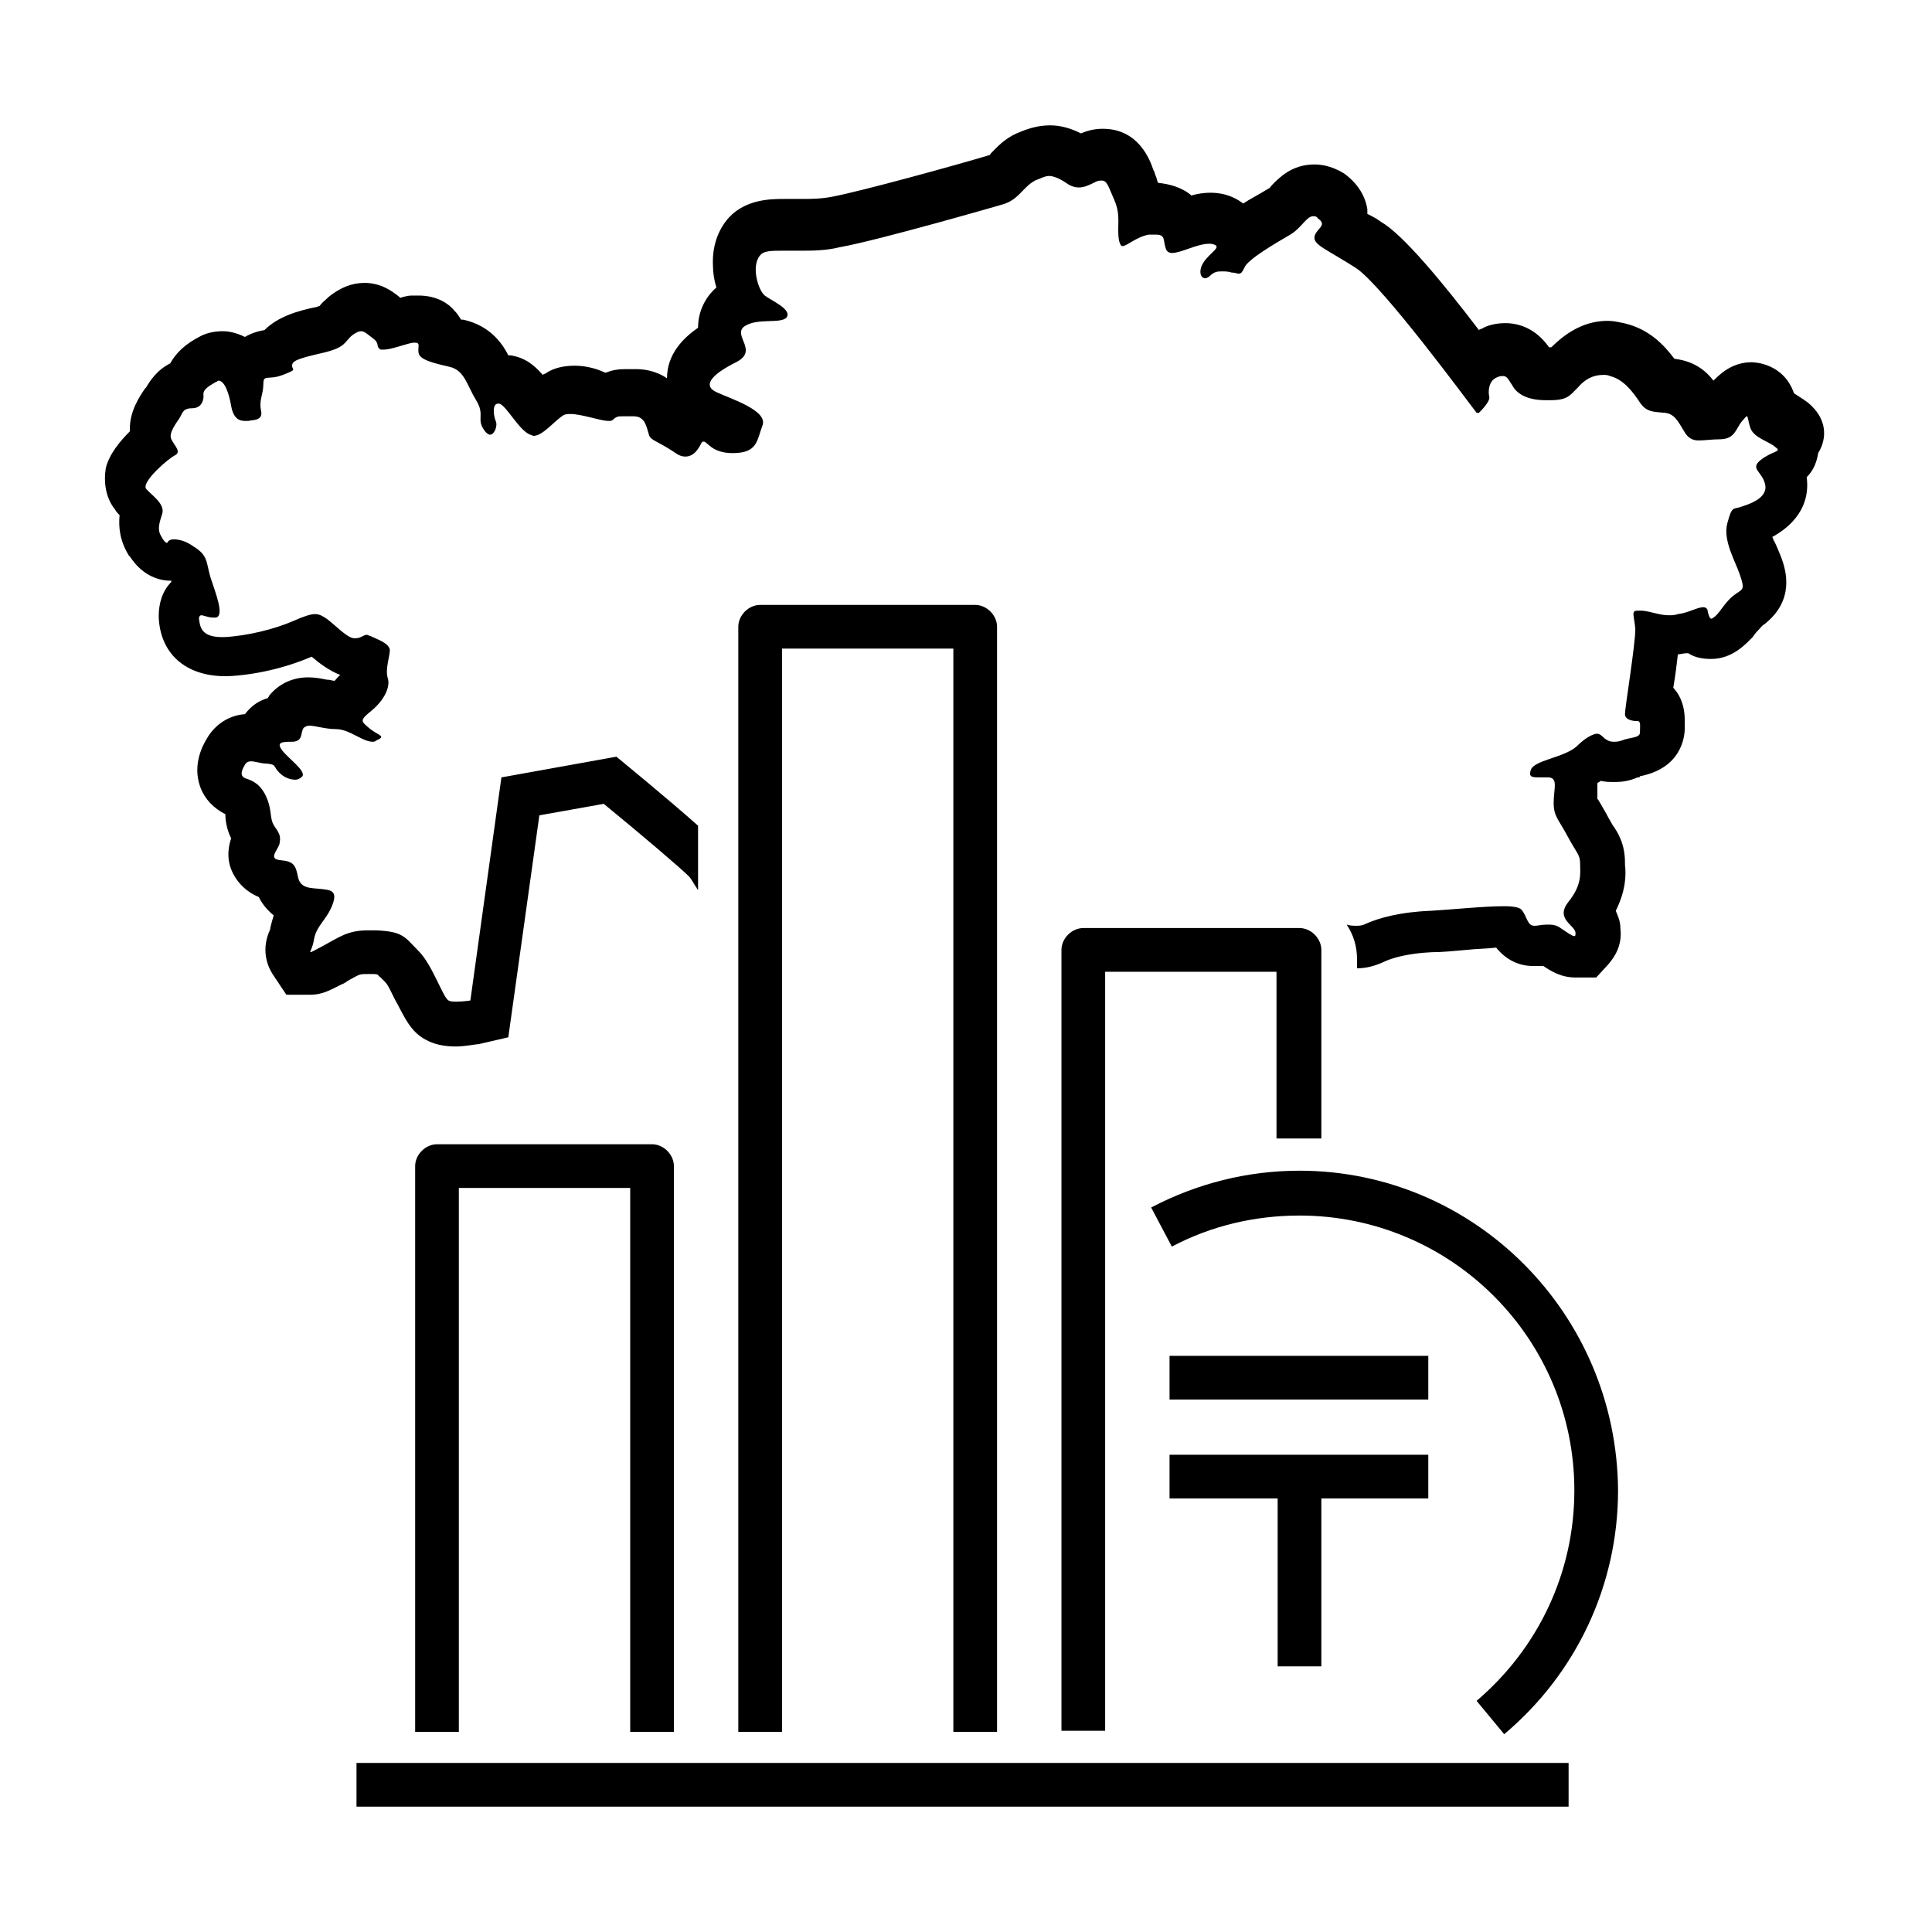
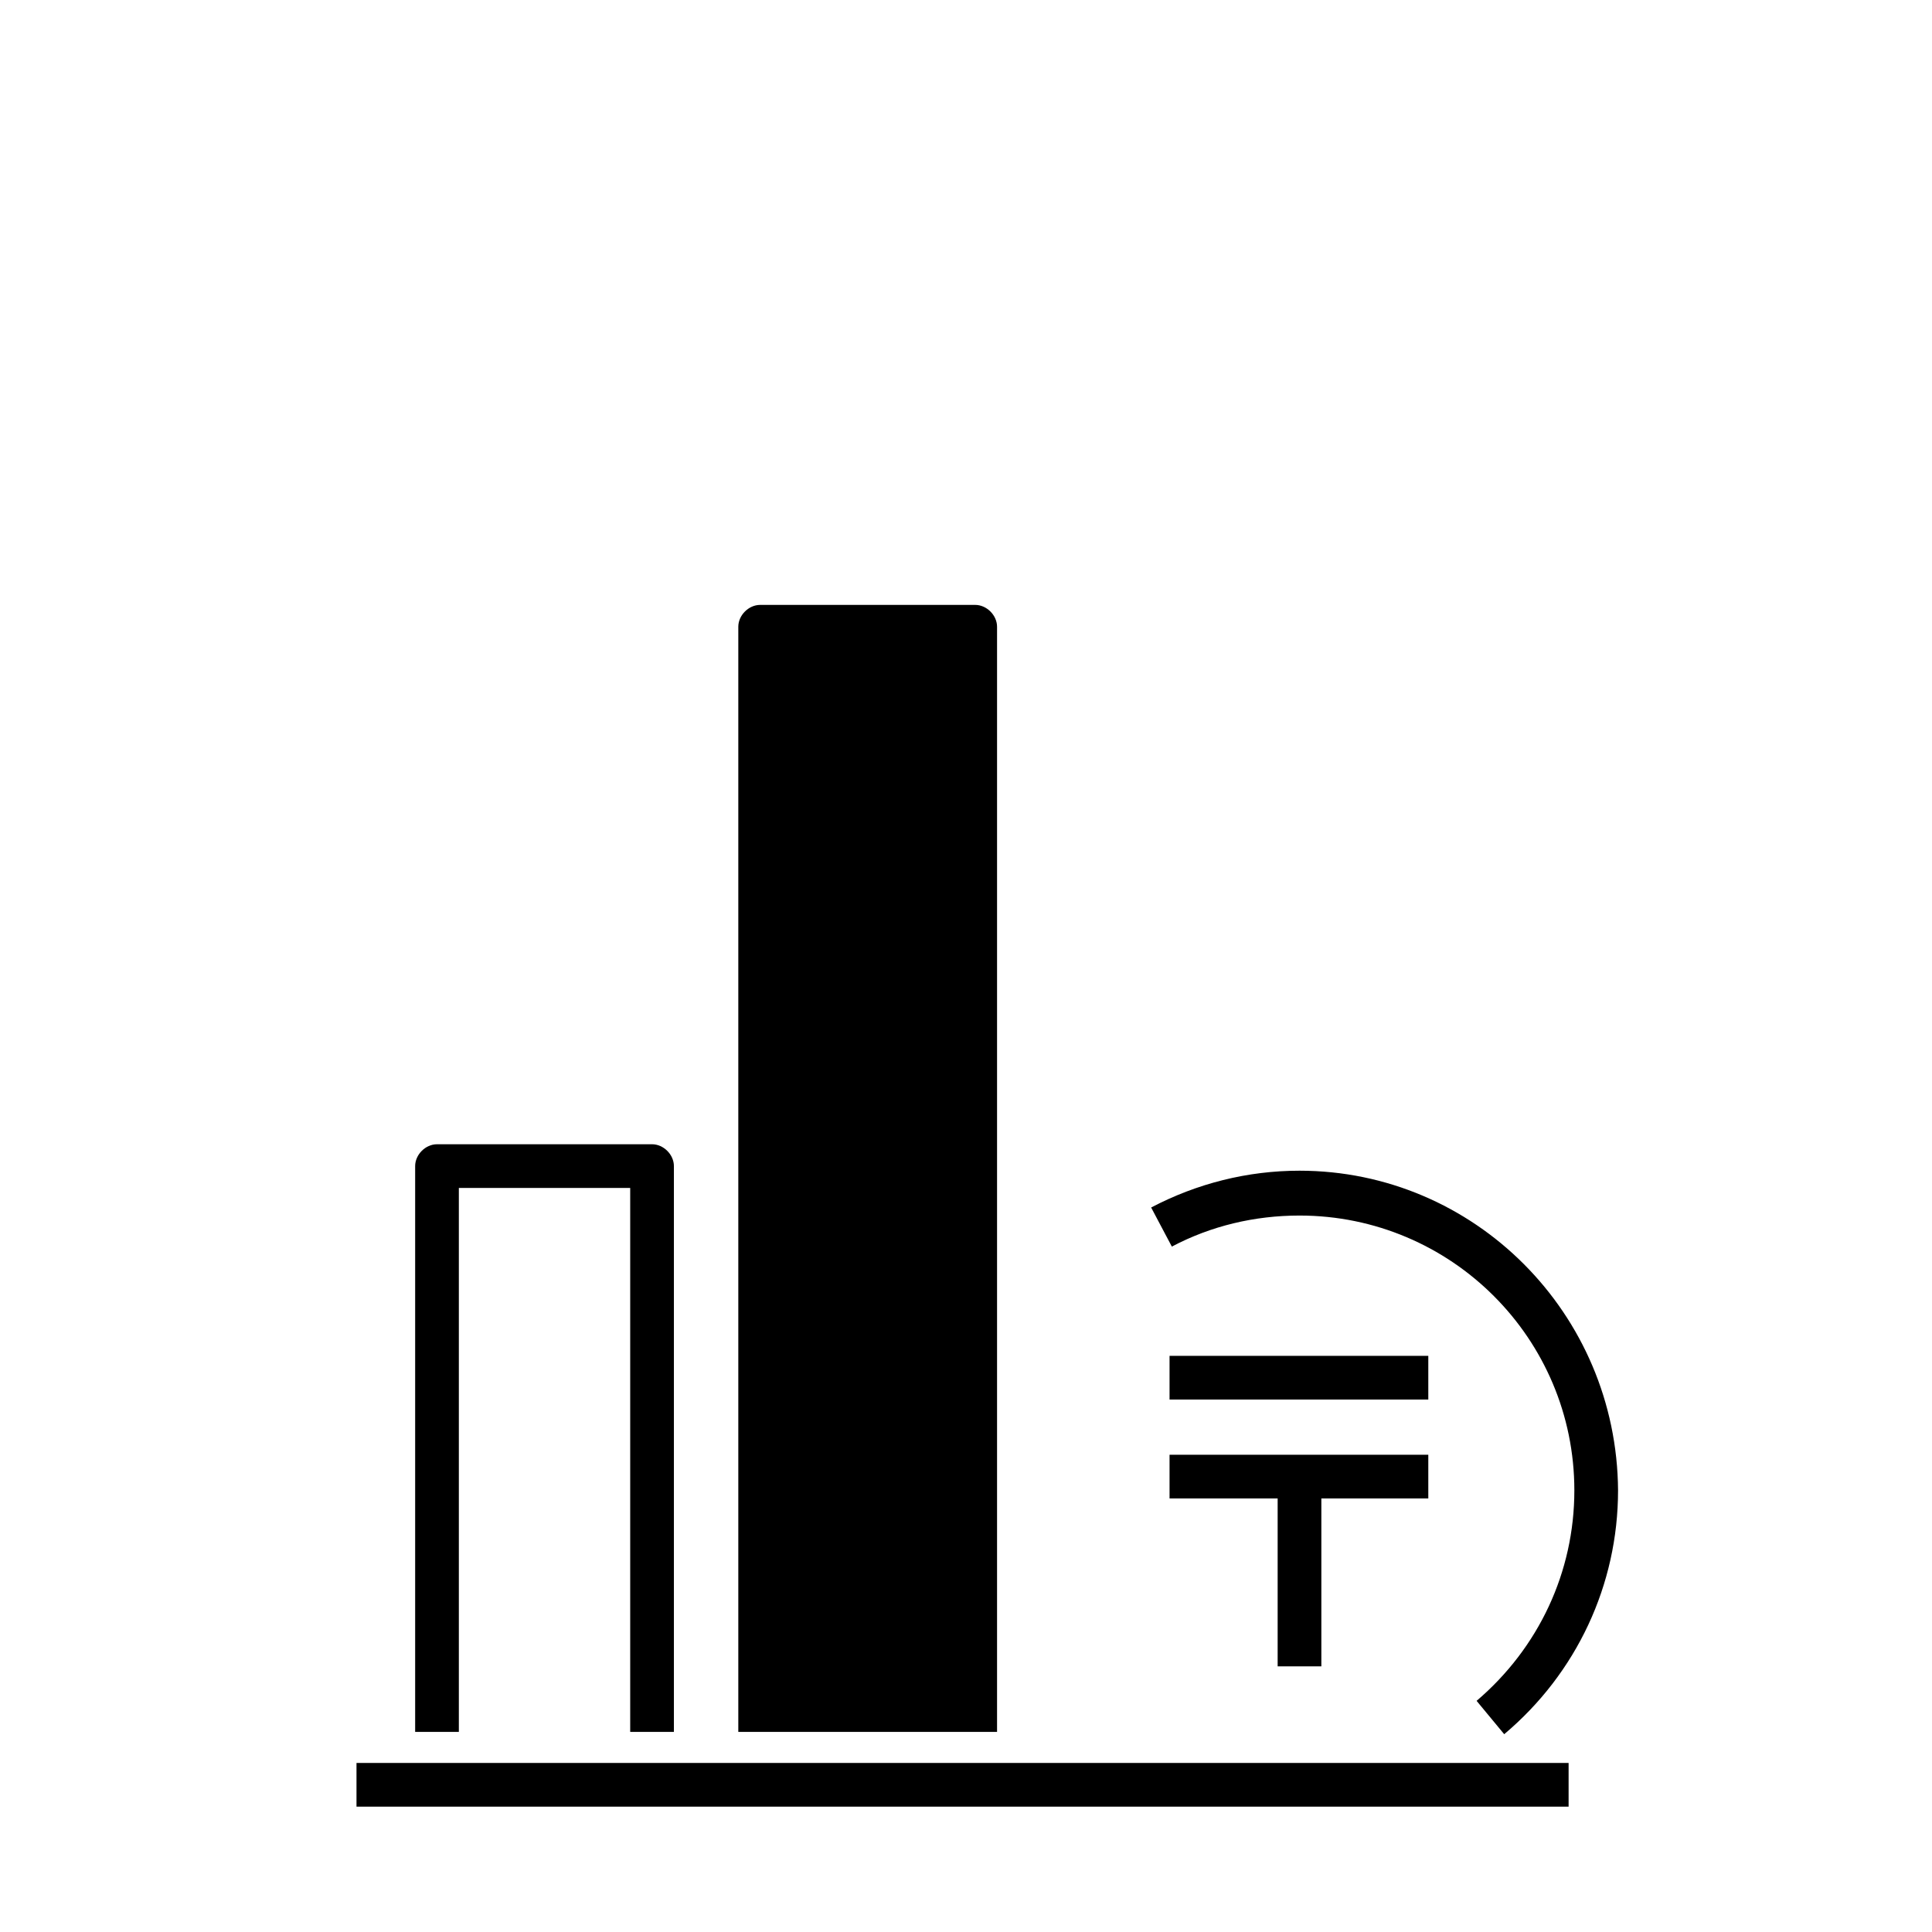
<svg xmlns="http://www.w3.org/2000/svg" id="Layer_1" x="0px" y="0px" viewBox="0 0 168 168" style="enable-background:new 0 0 168 168;" xml:space="preserve">
  <g>
-     <path d="M114.9,99V82.6c0-1-0.9-1.9-1.9-1.9H94.2c-1,0-1.9,0.9-1.9,1.9v67.9h3.8v-66h14.9V99H114.9z" />
-     <path d="M86.7,150.6V54.5c0-1-0.9-1.9-1.9-1.9H66.1c-1,0-1.9,0.9-1.9,1.9v96.1H68V56.4h14.9v94.2H86.7z" />
+     <path d="M86.7,150.6V54.5c0-1-0.9-1.9-1.9-1.9H66.1c-1,0-1.9,0.9-1.9,1.9v96.1H68V56.4v94.2H86.7z" />
    <path d="M58.6,150.6v-49.2c0-1-0.9-1.9-1.9-1.9H38c-1,0-1.9,0.9-1.9,1.9v49.2h3.8v-47.3h14.9v47.3H58.6z" />
    <rect x="31" y="153.3" width="105.4" height="3.8" />
    <path d="M113,101.8c-4.5,0-8.9,1.1-12.9,3.2l1.8,3.4c3.4-1.8,7.2-2.7,11.1-2.7c13.2,0,23.9,10.7,23.9,23.9c0,7.1-3.1,13.7-8.5,18.3 l2.4,2.9c6.3-5.3,9.9-13,9.9-21.2C140.6,114.2,128.2,101.8,113,101.8z" />
    <rect x="101.7" y="117.9" width="22.5" height="3.8" />
    <polygon points="101.7,130.3 111.1,130.3 111.1,144.9 114.9,144.9 114.9,130.3 124.2,130.3 124.2,126.5 101.7,126.5 " />
-     <path d="M157.2,35c-0.4-0.3-0.9-0.6-1.2-0.8c-0.9-2.6-3.4-2.7-3.7-2.7c-1.8,0-2.9,1.2-3.3,1.6c0,0,0,0,0,0 c-0.7-0.9-1.7-1.7-3.4-1.9c0,0,0,0,0,0c-0.9-1.2-2.2-2.6-4.4-3.1c-0.5-0.1-0.9-0.2-1.4-0.2c-1.8,0-3.4,0.8-4.9,2.3 c-0.1,0-0.1,0-0.2,0c-1.2-1.7-2.7-2.1-3.8-2.1c-0.6,0-1.3,0.1-1.9,0.4c-0.1,0.1-0.3,0.1-0.4,0.2c-3.2-4.2-6.6-8.3-8.5-9.4 c-0.4-0.3-0.8-0.5-1.2-0.7c0-0.1,0-0.3,0-0.4c-0.1-0.7-0.5-2-2-3.1c-0.8-0.5-1.7-0.8-2.6-0.8c0,0,0,0,0,0c-2,0-3.1,1.2-3.7,1.8 c-0.1,0.1-0.2,0.3-0.3,0.3c-0.8,0.5-1.6,0.9-2.2,1.3c-0.5-0.4-1.3-0.8-2.2-0.9c-0.8-0.1-1.6,0-2.3,0.2c-0.8-0.7-1.9-1-2.9-1.1 c-0.1-0.2-0.1-0.4-0.2-0.6c-0.1-0.2-0.1-0.4-0.2-0.5c-0.3-0.9-1.3-3.6-4.4-3.6c-0.6,0-1.2,0.1-1.9,0.4c-0.8-0.4-1.7-0.7-2.7-0.7 c-1.2,0-2.2,0.4-2.9,0.7c-1.1,0.5-1.7,1.2-2.2,1.7c-0.1,0.1-0.1,0.2-0.2,0.2c-3,0.9-11,3.1-13.6,3.6c-1,0.2-1.9,0.2-2.7,0.2l-1.5,0 c-1.1,0-3.3,0-4.8,1.6c-1,1.1-1.5,2.6-1.4,4.3c0,0.5,0.1,1.2,0.3,1.8c-0.6,0.5-1.6,1.7-1.6,3.5c-1.3,0.9-2.7,2.3-2.7,4.4 c0,0,0,0,0,0c-1-0.7-2.1-0.8-2.7-0.8c-0.2,0-0.3,0-0.4,0c-0.2,0-0.4,0-0.6,0c-0.6,0-1.1,0.1-1.6,0.3c0,0,0,0-0.1,0 C52,32.1,51,31.8,50,31.8c-1,0-1.9,0.2-2.6,0.7c-0.1,0-0.2,0.1-0.2,0.1c-0.7-0.8-1.5-1.5-2.8-1.7l-0.2,0c-0.6-1.2-1.7-2.6-3.9-3.1 c-0.1,0-0.1,0-0.2,0c-0.2-0.3-0.3-0.5-0.6-0.8c-0.4-0.5-1.4-1.3-3.1-1.3c-0.2,0-0.3,0-0.6,0c-0.3,0-0.7,0.1-1,0.2l-0.1-0.1 c-0.5-0.4-1.5-1.2-3-1.2c-1.1,0-2.1,0.4-3.1,1.2c-0.3,0.3-0.6,0.5-0.8,0.8c-0.1,0-0.2,0.1-0.3,0.1c-1.5,0.3-3.3,0.8-4.5,2 c-0.6,0.1-1.2,0.3-1.7,0.6c-0.8-0.4-1.5-0.5-1.9-0.5c-0.6,0-1.3,0.1-1.9,0.4c-1.4,0.7-2.2,1.5-2.7,2.4c-1.2,0.6-1.8,1.6-2.1,2.1 l-0.1,0.1c-0.4,0.6-1.4,2-1.3,3.7c-0.9,0.9-1.8,2-2.1,3.2C9,42,9.2,43.3,10,44.3c0.1,0.2,0.3,0.4,0.4,0.5c-0.1,1,0,2.2,0.8,3.5 l0.1,0.1c0.4,0.6,1.5,2.1,3.6,2.1c0,0,0,0,0,0c0,0,0,0.1,0,0.1c-0.8,0.8-1.1,1.9-1.1,3c0.1,3.2,2.3,5.2,5.8,5.2l0.2,0 c2.3-0.1,5-0.7,7.3-1.7c0.7,0.6,1.5,1.2,2.5,1.6c-0.2,0.1-0.3,0.3-0.5,0.5c-0.2,0-0.4-0.1-0.7-0.1c-0.5-0.1-1-0.2-1.6-0.2 c-1.4,0-2.6,0.6-3.4,1.6c0,0.1-0.1,0.1-0.1,0.2c-0.7,0.2-1.4,0.6-2,1.4c-1.4,0.1-2.6,0.9-3.3,2.1c-0.3,0.5-1.3,2.2-0.6,4.2 c0.4,1.1,1.2,1.9,2.2,2.4c0,0,0,0,0,0.1c0,0.4,0.1,1.2,0.5,2c-0.4,1.2-0.3,2.3,0.3,3.3c0.3,0.5,0.9,1.3,2.1,1.8 c0.3,0.6,0.7,1.1,1.3,1.6c-0.1,0.3-0.2,0.7-0.3,1.1l0,0.1c-0.8,1.7-0.3,3.1,0.2,3.9l1.2,1.8h2.1c1,0,1.7-0.4,2.5-0.8l0.2-0.1 c0.3-0.1,0.5-0.3,0.7-0.4c0.9-0.5,0.9-0.5,1.5-0.5c0.1,0,0.3,0,0.4,0c0.3,0,0.5,0,0.6,0.1c0,0.1,0.1,0.1,0.2,0.2 c0.1,0.1,0.3,0.3,0.4,0.4c0.3,0.3,0.7,1.3,1,1.8c0.7,1.3,1.2,2.5,2.5,3.2c0.7,0.4,1.6,0.6,2.6,0.6c0.9,0,1.7-0.2,2-0.2l2.6-0.6 l2.7-19.3l5.6-1c3.3,2.7,6.7,5.6,7.4,6.3c0.2,0.2,0.4,0.6,0.6,0.9c0.1,0.1,0.1,0.2,0.2,0.3v-5.6c-2.7-2.4-7.1-6-7.1-6l-10,1.8 l-2.7,19.4c0,0-0.6,0.1-1.2,0.1c-0.3,0-0.5,0-0.7-0.1c-0.5-0.3-1.4-3.1-2.6-4.3c-1.2-1.2-1.3-1.7-3.7-1.8c-0.2,0-0.5,0-0.7,0 c-1.8,0-2.5,0.6-4,1.4c-0.6,0.3-0.9,0.5-1,0.5c-0.1,0,0.2-0.4,0.3-1.1c0.2-1.2,1.1-1.7,1.6-3c0.5-1.3-0.2-1.3-1-1.4 c-0.9-0.1-1.8,0-2-1.1c-0.2-1-0.4-1.3-1.5-1.4c-1.1-0.1-0.3-0.8-0.1-1.4c0.1-0.6,0.1-0.8-0.4-1.5c-0.5-0.7-0.2-1.3-0.7-2.5 s-1.2-1.5-1.8-1.7c-0.6-0.2-0.4-0.7-0.1-1.2c0.1-0.2,0.3-0.3,0.5-0.3c0.4,0,0.9,0.2,1.4,0.2c0.9,0.1,0.5,0.2,1.1,0.8 c0.4,0.4,0.9,0.6,1.4,0.6c0.2,0,0.4-0.1,0.6-0.3c0.3-0.5-1.3-1.6-1.8-2.3s0.1-0.7,1-0.7c0.9-0.1,0.6-0.8,0.9-1.2 c0.1-0.1,0.3-0.2,0.5-0.2c0.5,0,1.4,0.3,2.3,0.3c1.2,0,2.3,1.1,3.2,1.1c0.1,0,0.2,0,0.3-0.1c0.9-0.4,0.3-0.4-0.5-1 c-0.8-0.7-1-0.7,0.1-1.6c1.1-0.9,1.7-2.1,1.4-2.9c-0.2-0.8,0.2-1.8,0.2-2.4c-0.1-0.6-1.1-0.9-1.7-1.2c-0.1,0-0.2-0.1-0.3-0.1 c-0.3,0-0.5,0.3-1,0.3c0,0,0,0-0.1,0c-0.6,0-1.7-1.2-2.4-1.7c-0.3-0.2-0.6-0.4-1-0.4c-0.4,0-1,0.2-1.9,0.6c-1.6,0.7-4,1.3-6,1.4 c-0.1,0-0.1,0-0.2,0c-1.9,0-1.9-1-2-1.6c0-0.2,0.1-0.3,0.2-0.3c0.2,0,0.6,0.2,1,0.2c0.1,0,0.2,0,0.3,0c0.7-0.2,0-2-0.5-3.5 c-0.4-1.4-0.2-1.9-1.5-2.7c-0.7-0.5-1.3-0.6-1.7-0.6c-0.3,0-0.4,0.1-0.5,0.2c0,0.1-0.1,0.1-0.1,0.1c-0.1,0-0.3-0.2-0.5-0.6 c-0.3-0.5-0.2-1,0.1-1.9s-1-1.7-1.4-2.2c-0.4-0.6,1.9-2.6,2.5-2.9c0.6-0.3,0-0.8-0.3-1.4c-0.3-0.6,0.6-1.6,0.8-2 c0.2-0.4,0.3-0.7,1-0.7c0.7,0,1-0.5,1-1.1c-0.1-0.5,0.4-0.8,1.1-1.2c0.1,0,0.1-0.1,0.2-0.1c0.5,0,0.9,1,1.1,2.2 c0.2,1.1,0.7,1.3,1.2,1.3c0.1,0,0.2,0,0.3,0c0.4-0.1,1.3,0,1.1-0.9c-0.2-0.9,0.2-1.4,0.2-2.3c0-0.9,0.4-0.3,1.7-0.8 c1.3-0.5,0.8-0.4,0.8-0.8s0.4-0.6,2.6-1.1c2.2-0.5,1.9-1,2.7-1.6c0.3-0.2,0.5-0.3,0.7-0.3c0.3,0,0.6,0.3,1,0.6 c0.7,0.5,0.2,0.7,0.7,1c0.1,0,0.2,0,0.3,0c0.6,0,1.9-0.5,2.5-0.6c0.1,0,0.1,0,0.2,0c0.5,0,0.2,0.4,0.3,0.9c0.1,0.6,1.4,0.9,2.7,1.2 c1.3,0.3,1.5,1.6,2.3,2.9c0.8,1.3,0,1.6,0.7,2.6c0.2,0.3,0.4,0.4,0.5,0.4c0.4,0,0.7-0.8,0.5-1.2c-0.2-0.5-0.3-1.5,0.2-1.5 c0,0,0.1,0,0.1,0c0.6,0.1,1.7,2.3,2.7,2.7c0.1,0,0.2,0.1,0.3,0.1c0.8,0,1.8-1.3,2.6-1.8c0.2-0.1,0.4-0.1,0.6-0.1 c1,0,2.6,0.6,3.3,0.6c0.2,0,0.3,0,0.4-0.1c0.3-0.3,0.5-0.3,0.8-0.3c0.2,0,0.5,0,1,0c1,0,1.1,0.9,1.3,1.5c0.1,0.6,0.7,0.6,2.2,1.6 c0.4,0.3,0.7,0.4,1,0.4c0.8,0,1.2-0.8,1.4-1.2c0.1-0.1,0.1-0.1,0.2-0.1c0.3,0,0.7,1,2.5,1c2.2,0,2.1-1.1,2.6-2.4 c0.5-1.3-2.7-2.3-4-2.9c-1.3-0.6-0.3-1.6,1.7-2.6c2-1-0.3-2.3,0.7-3.1c1.1-0.8,3.2-0.2,3.7-0.8c0.5-0.7-1.4-1.5-1.9-1.9 c-0.6-0.5-1.2-2.6-0.4-3.5c0.3-0.4,1-0.4,2-0.4c0.4,0,0.9,0,1.5,0c1,0,2.2,0,3.4-0.3c3.4-0.6,14.1-3.7,14.1-3.7 c1.5-0.4,1.8-1.5,2.9-2.1c0.5-0.2,0.9-0.4,1.2-0.4c0.4,0,0.9,0.2,1.5,0.6c0.4,0.3,0.8,0.4,1.1,0.4c0.5,0,0.9-0.2,1.5-0.5 c0.2-0.1,0.4-0.1,0.5-0.1c0.5,0,0.6,0.6,1.1,1.7c0.6,1.4,0.2,2.2,0.4,3.5c0.1,0.4,0.2,0.5,0.3,0.5c0.4,0,1.2-0.8,2.3-1 c0.2,0,0.4,0,0.6,0c0.9,0,0.6,0.5,0.9,1.3c0.1,0.2,0.3,0.3,0.5,0.3c0.8,0,2.2-0.8,3.2-0.8c0.1,0,0.1,0,0.2,0 c1.2,0.2-0.1,0.7-0.7,1.7c-0.4,0.7-0.2,1.3,0.2,1.3c0.1,0,0.3-0.1,0.4-0.2c0.4-0.4,0.7-0.4,1.1-0.4c0.2,0,0.5,0,0.8,0.1 c0.3,0,0.5,0.1,0.6,0.1c0.2,0,0.3-0.1,0.5-0.5c0.2-0.7,2.8-2.2,4-2.9c1-0.6,1.4-1.6,2-1.6c0.1,0,0.3,0,0.4,0.2 c0.9,0.6-0.2,0.9-0.3,1.6c-0.1,0.7,1.1,1.1,3.6,2.7c2.3,1.5,9.8,11.7,10.5,12.6c0,0,0,0,0.1,0c0,0,0,0,0.1,0c0.2-0.2,1-1,0.9-1.4 c-0.1-0.4-0.1-1.4,0.7-1.7c0.2-0.1,0.4-0.1,0.5-0.1c0.4,0,0.5,0.4,0.8,0.8c0.3,0.6,1.1,1.3,2.9,1.3c0.2,0,0.3,0,0.4,0 c1.5,0,1.7-0.4,2.4-1.1c0.6-0.7,1.3-1.1,2.2-1.1c0.2,0,0.4,0,0.6,0.1c1.2,0.3,2,1.4,2.6,2.3c0.6,0.9,1.3,0.8,2.2,0.9 c0.8,0.1,1.1,0.7,1.7,1.7c0.3,0.5,0.7,0.7,1.2,0.7c0.5,0,1.2-0.1,1.8-0.1c1.4,0,1.4-0.9,2-1.6c0.2-0.2,0.3-0.4,0.4-0.4 c0.1,0,0.1,0.4,0.3,1c0.3,0.9,1.7,1.2,2.2,1.7c0.6,0.4-0.3,0.3-1.3,1.1s0.2,1,0.4,2.2c0.2,1.2-1.6,1.7-2.2,1.9 c-0.6,0.2-0.7-0.1-1.1,1.4s0.7,3.3,1.1,4.5c0.4,1.2,0.3,1.2-0.3,1.6c-0.6,0.4-0.9,0.8-1.5,1.6c-0.3,0.4-0.6,0.6-0.7,0.6 c-0.1,0-0.2-0.2-0.3-0.6c0-0.3-0.2-0.4-0.4-0.4c-0.5,0-1.3,0.5-2.2,0.6c-0.3,0.1-0.5,0.1-0.8,0.1c-0.8,0-1.4-0.3-2.3-0.4 c-0.2,0-0.3,0-0.4,0c-0.6,0-0.3,0.4-0.2,1.6c0,1.4-0.9,6.8-0.9,7.4c0,0.5,0.7,0.6,1,0.6c0,0,0.1,0,0.1,0c0.3,0,0.2,0.5,0.2,1 s-0.9,0.4-1.6,0.7c-0.3,0.1-0.5,0.1-0.7,0.1c-0.4,0-0.7-0.2-1-0.5c-0.1-0.1-0.3-0.2-0.4-0.2c-0.4,0-1.1,0.4-1.8,1.1 c-1.1,1-3.8,1.2-4,2.1c-0.2,0.6,0.2,0.6,0.8,0.6c0.1,0,0.3,0,0.4,0c0.1,0,0.3,0,0.4,0c0.8,0.1,0.4,1,0.4,2.2s0.4,1.4,1.2,2.9 s1.1,1.6,1.1,2.4s0.2,1.8-1,3.3s0.5,2,0.6,2.7c0,0.2,0,0.3-0.1,0.3c-0.2,0-0.6-0.3-1.2-0.7c-0.4-0.3-0.8-0.3-1.2-0.3 c-0.4,0-0.8,0.1-1,0.1c0,0-0.1,0-0.1,0c-0.6,0-0.6-0.8-1.1-1.4c-0.2-0.2-0.7-0.3-1.5-0.3c-1.8,0-4.6,0.3-6.4,0.4 c-2.6,0.1-4.5,0.6-5.8,1.2c-0.2,0.1-0.5,0.1-0.7,0.1c-0.2,0-0.5,0-0.8-0.1c0.6,0.9,0.9,1.9,0.9,3v0.8c0.8,0,1.5-0.2,2.2-0.5 c0.8-0.4,2.2-0.8,4.3-0.9c0.9,0,1.9-0.1,3-0.2c0.9-0.1,1.8-0.1,2.6-0.2c0.8,1,1.9,1.6,3.2,1.6l0.2,0c0.2,0,0.4,0,0.7,0 c0.6,0.4,1.5,1,2.8,1l1.8,0l1.1-1.2c0.4-0.5,1.2-1.5,1-3.1c0-0.6-0.2-1-0.4-1.5c0.9-1.8,0.9-3.2,0.8-4l0-0.2c0-1.6-0.6-2.6-1.1-3.3 c-0.1-0.2-0.3-0.5-0.5-0.9c-0.3-0.5-0.5-0.9-0.7-1.2c0,0,0-0.1-0.1-0.1c0-0.1,0-0.2,0-0.4c0-0.4,0-0.7,0-1c0.1-0.1,0.2-0.1,0.3-0.2 c0.4,0.1,0.8,0.1,1.2,0.1c0.7,0,1.3-0.1,2-0.4c0.1,0,0.2,0,0.2-0.1c3.6-0.7,3.9-3.4,3.9-4.2l0-0.2c0-0.6,0.1-2.1-1-3.3 c0.2-1.1,0.3-2.1,0.4-2.9c0.2,0,0.5-0.1,0.8-0.1c0,0,0.1,0,0.1,0c0.6,0.4,1.3,0.5,2,0.5c1.9,0,3.1-1.4,3.6-1.9l0.3-0.4 c0.4-0.4,0.5-0.6,0.7-0.7c2.7-2.1,1.9-4.7,1.5-5.8c-0.2-0.5-0.4-1-0.6-1.4c-0.1-0.1-0.1-0.3-0.2-0.4c2.9-1.6,3.2-3.8,3-5.2 c0.7-0.7,0.9-1.5,1-2.1C158.9,38.1,158.9,36.4,157.2,35z" />
  </g>
</svg>